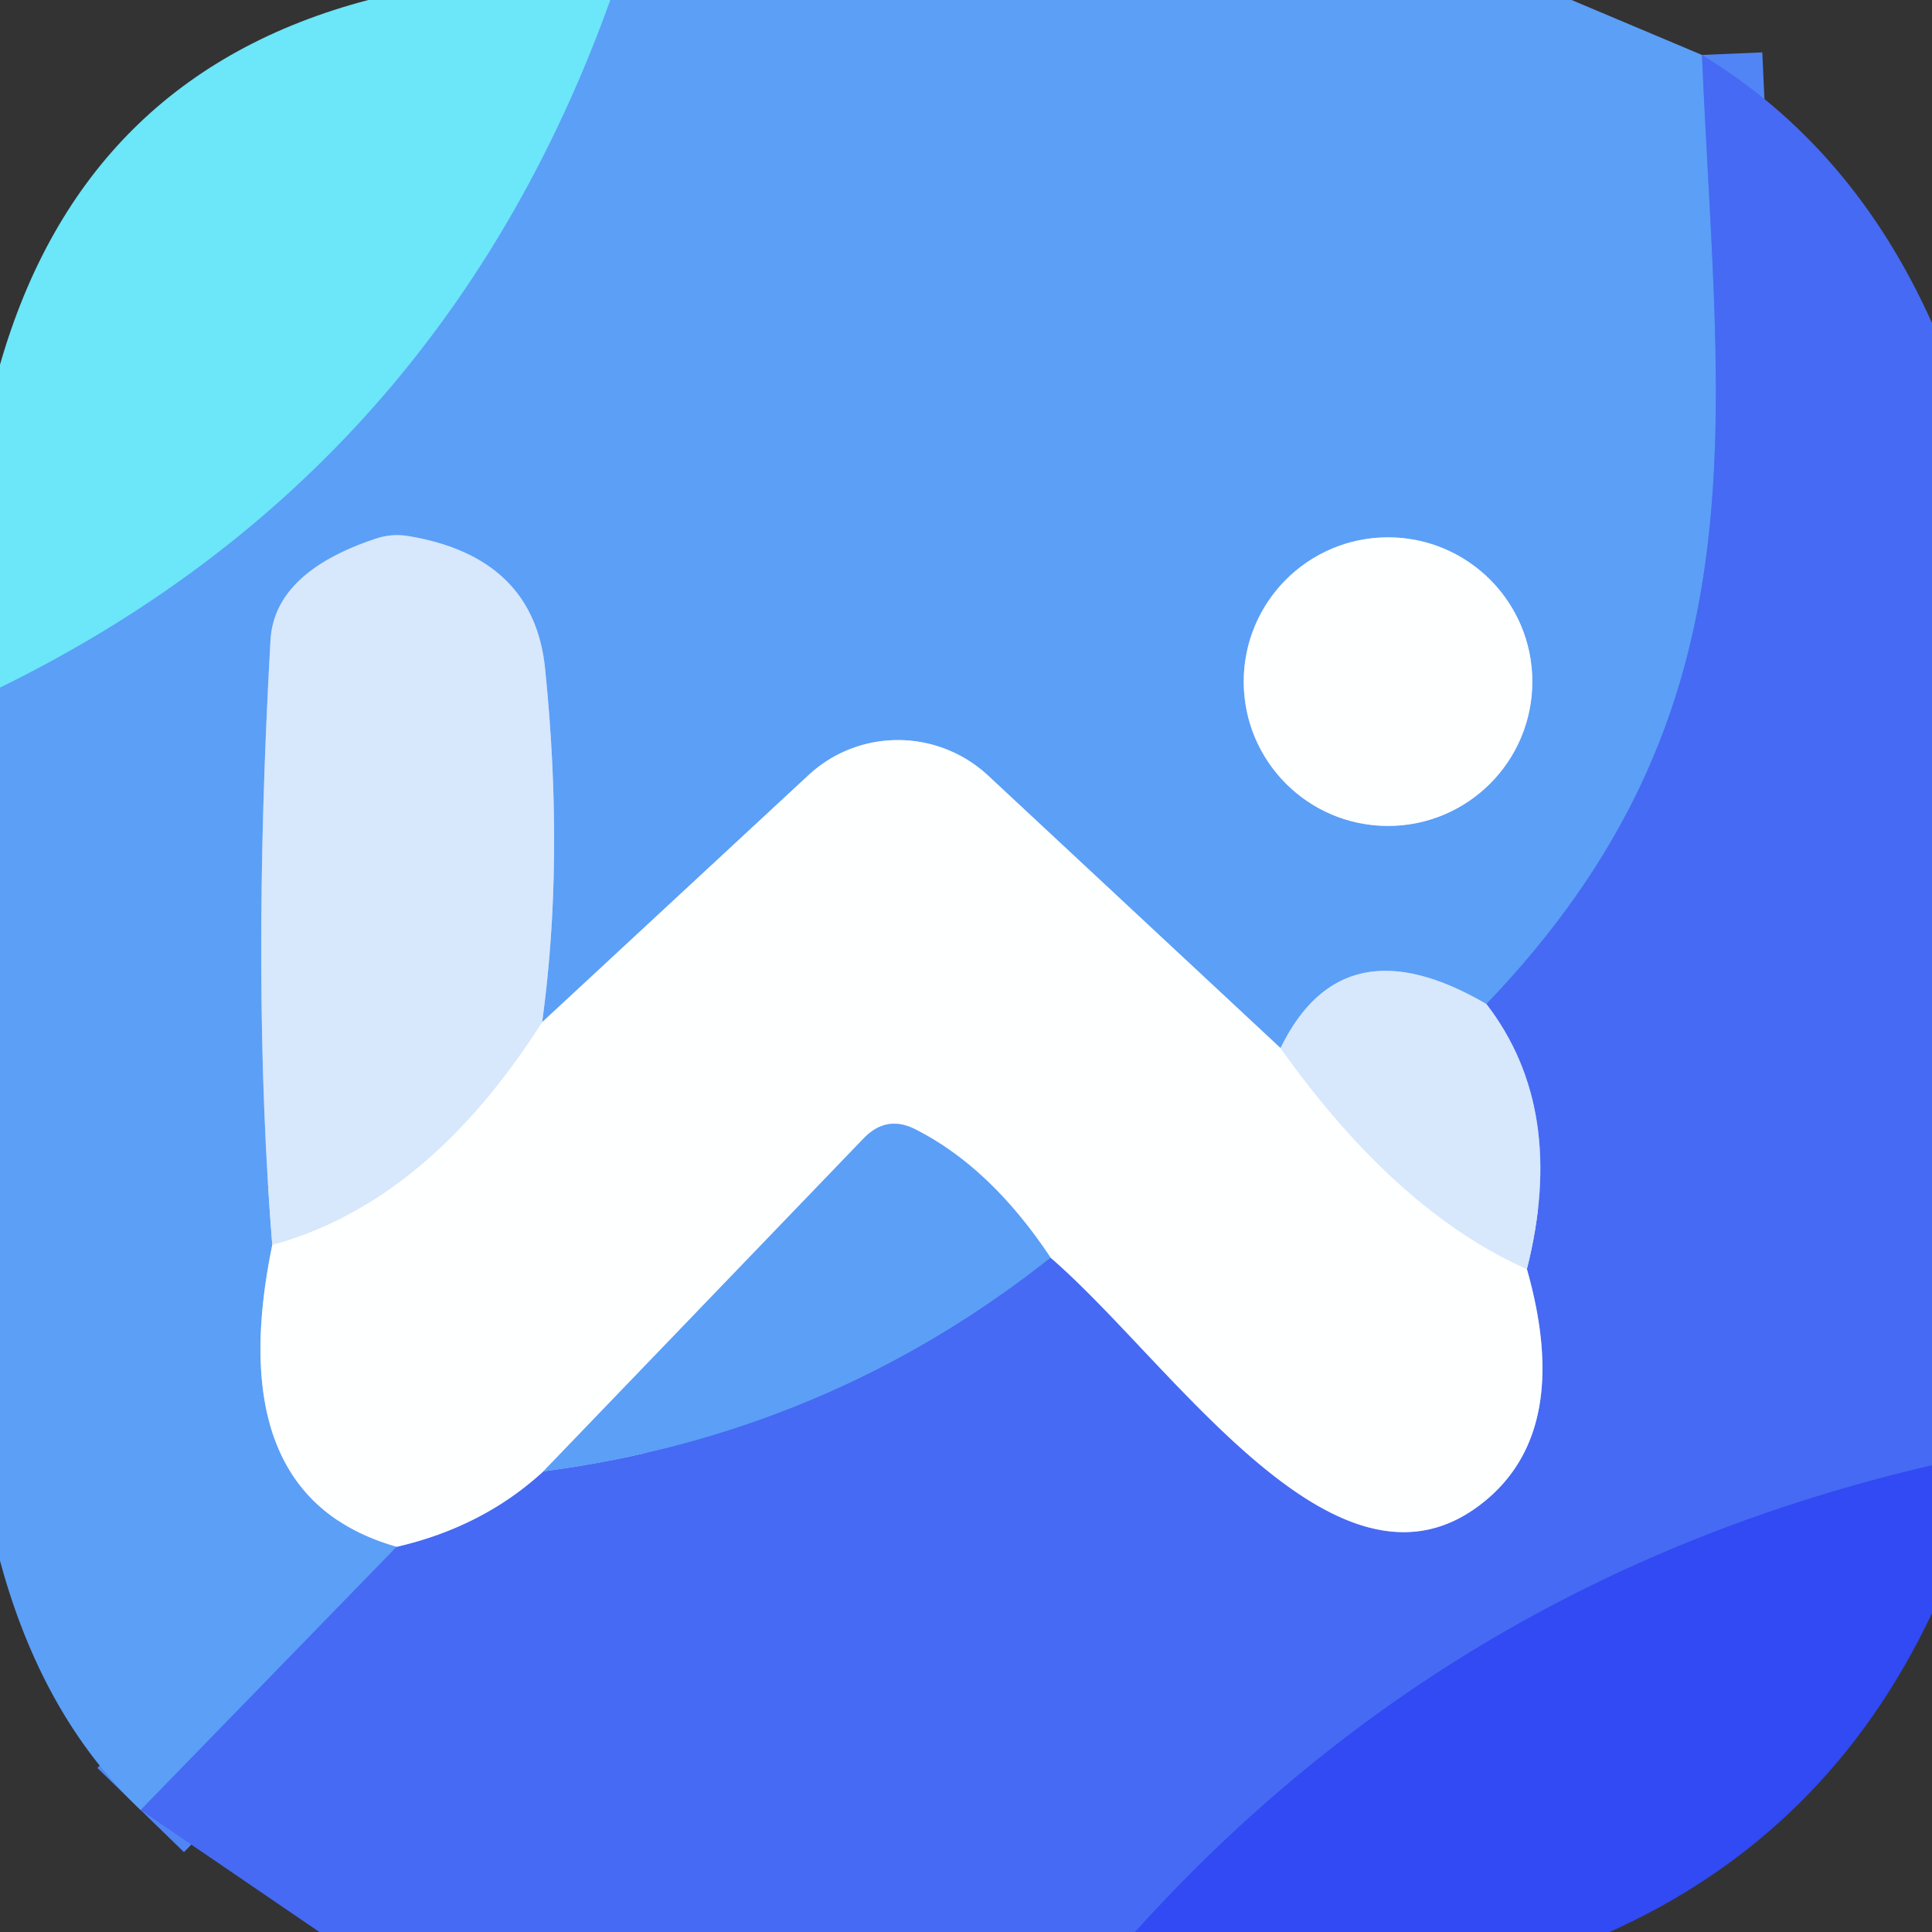
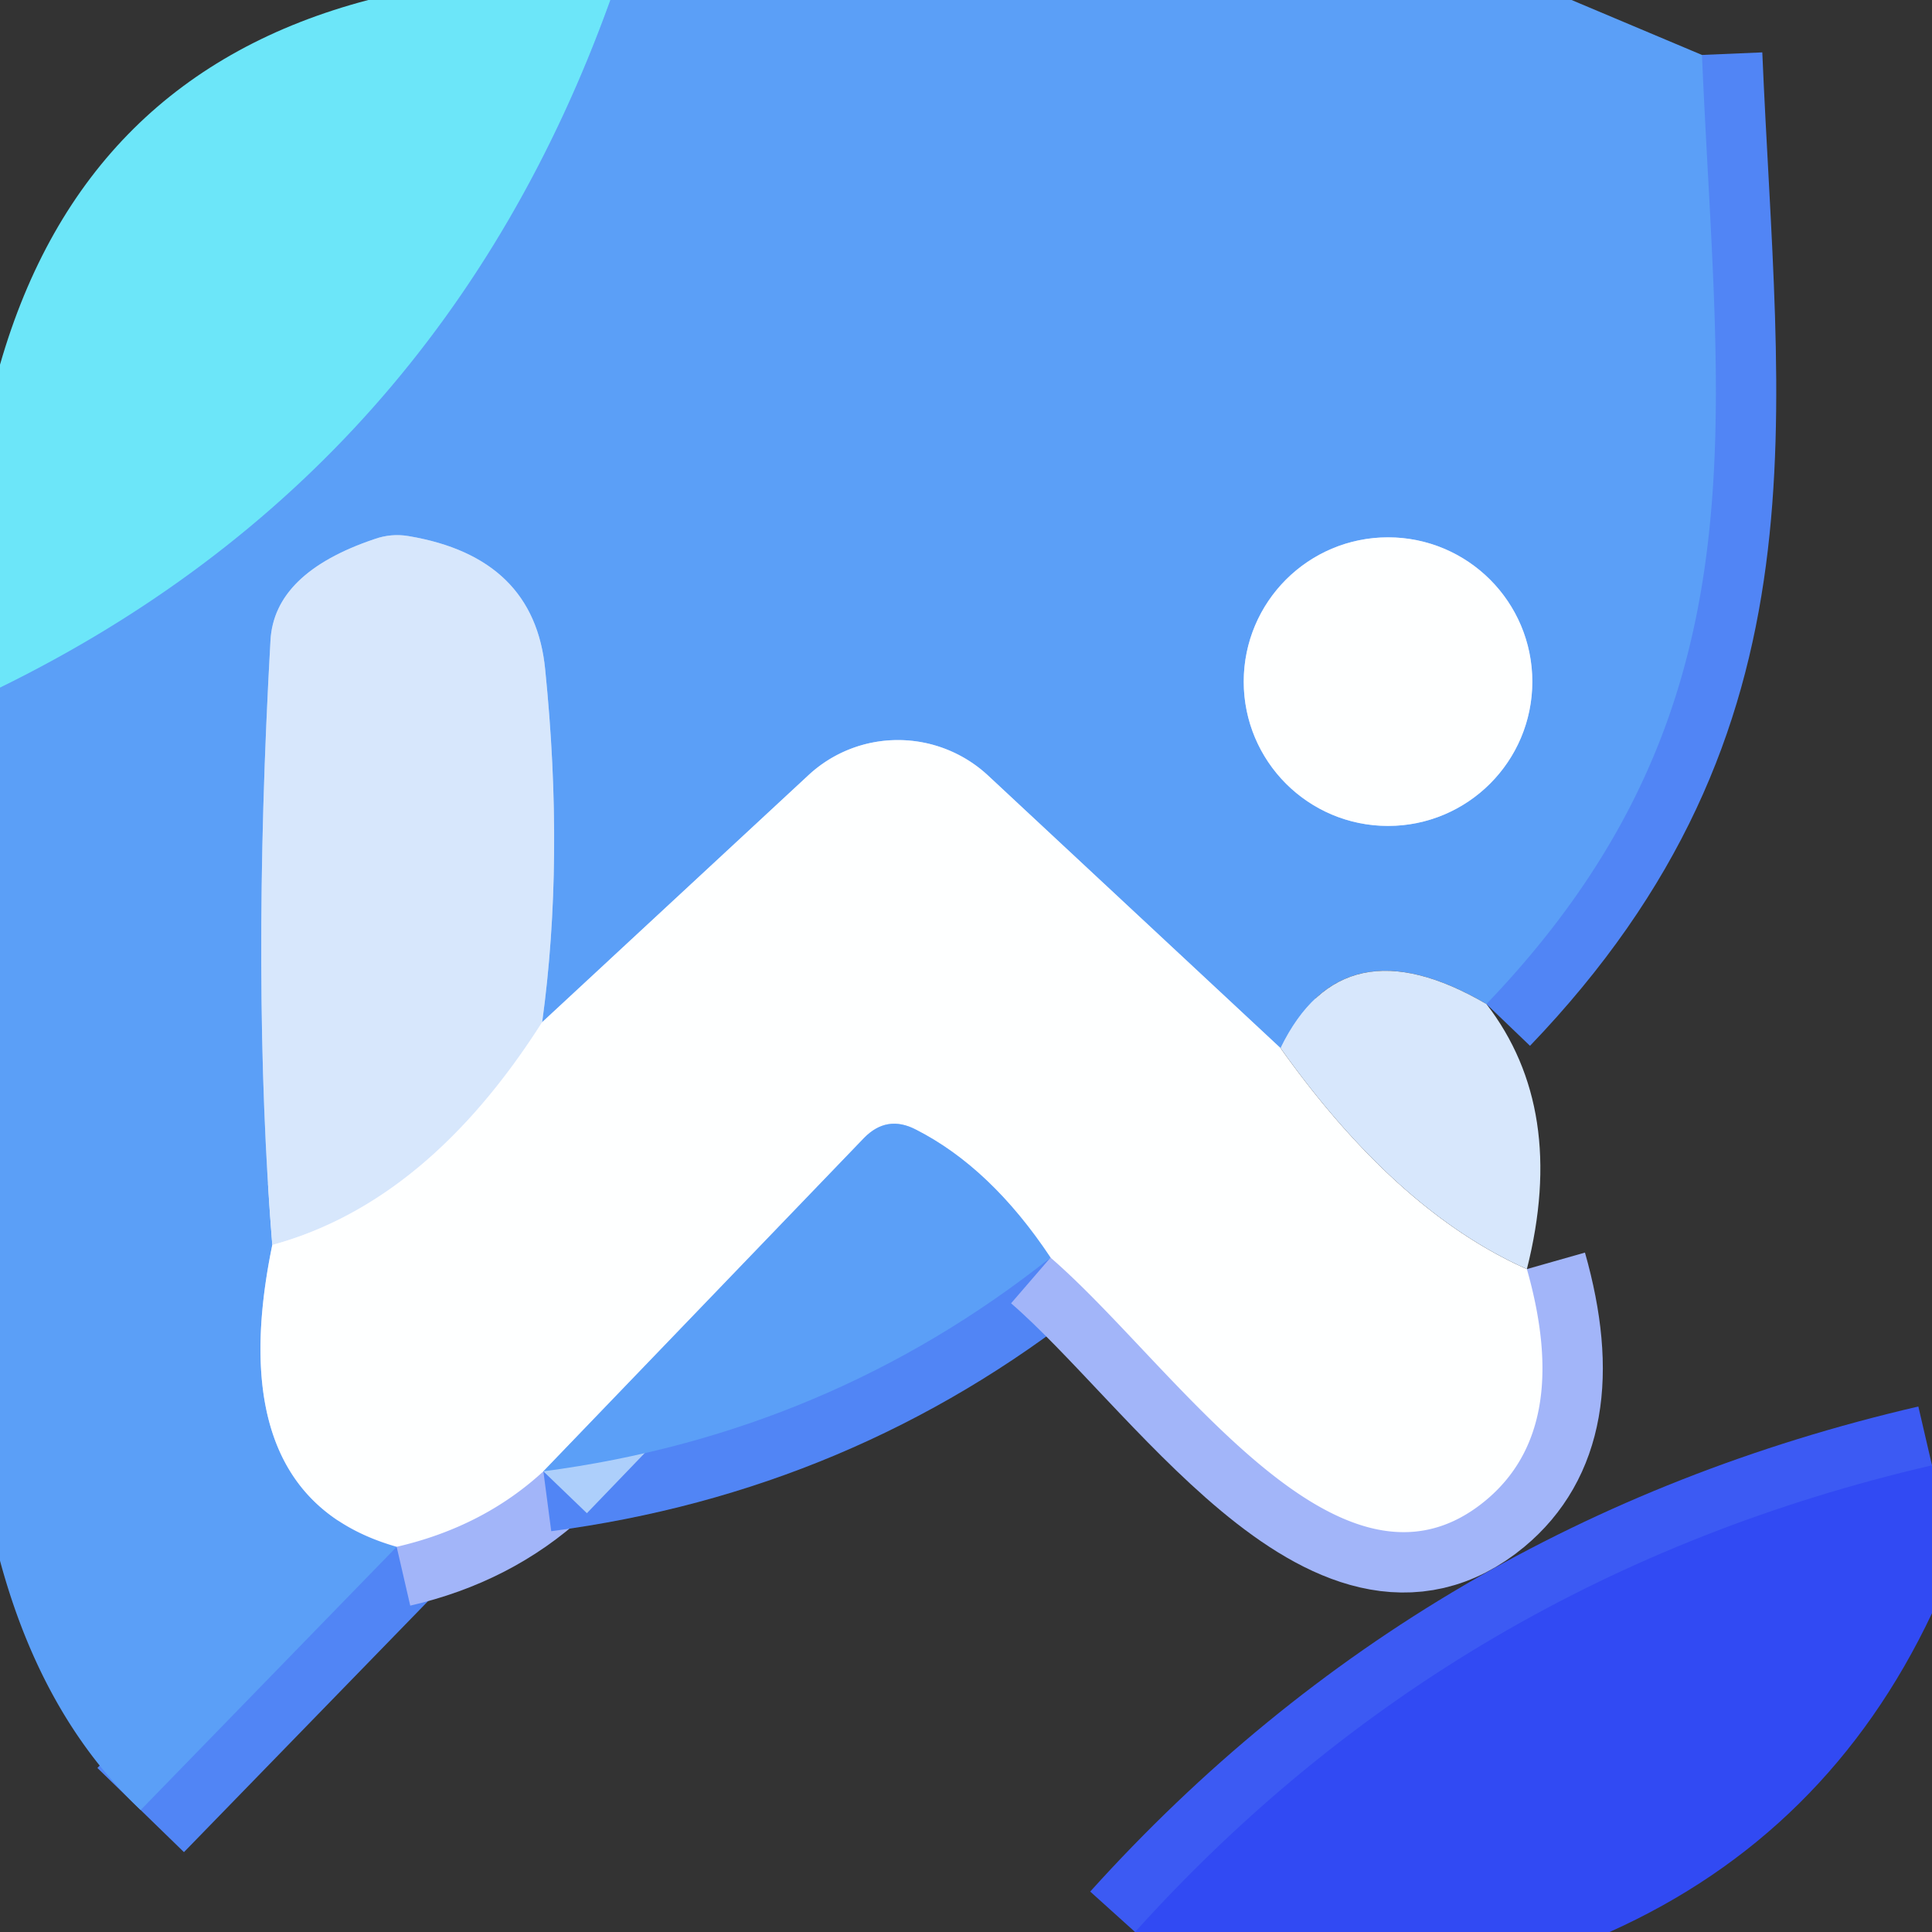
<svg xmlns="http://www.w3.org/2000/svg" version="1.1" viewBox="0.00 0.00 32.00 32.00">
  <rect x="0.00" y="0.00" width="32.00" height="32.00" fill="#333333" stroke="none" />
  <g stroke-width="2.00" fill="none" stroke-linecap="butt">
    <path stroke="#64c3f8" vector-effect="non-scaling-stroke" d="   M 10.11 0.00   Q 7.30 7.81 0.00 11.39" />
    <path stroke="#5185f5" vector-effect="non-scaling-stroke" d="   M 28.19 0.91   C 28.45 7.03 29.30 11.75 24.62 16.63" />
-     <path stroke="#99c3fa" vector-effect="non-scaling-stroke" d="   M 24.62 16.63   Q 22.24 15.24 21.21 17.36" />
    <path stroke="#adcffb" vector-effect="non-scaling-stroke" d="   M 21.21 17.36   L 16.36 12.84   A 2.19 2.18 44.9 0 0 13.39 12.84   L 8.98 16.93" />
    <path stroke="#99c3fa" vector-effect="non-scaling-stroke" d="   M 8.98 16.93   Q 9.35 14.24 9.03 11.09   Q 8.85 9.23 6.77 8.88   Q 6.48 8.83 6.20 8.93   Q 4.54 9.49 4.48 10.61   Q 4.16 16.28 4.51 20.62" />
    <path stroke="#adcffb" vector-effect="non-scaling-stroke" d="   M 4.51 20.62   Q 3.65 24.79 6.57 25.62" />
    <path stroke="#5185f5" vector-effect="non-scaling-stroke" d="   M 6.57 25.62   L 2.33 29.98" />
    <path stroke="#adcffb" vector-effect="non-scaling-stroke" d="   M 25.38 11.29   A 2.39 2.39 0.0 0 0 22.99 8.90   A 2.39 2.39 0.0 0 0 20.60 11.29   A 2.39 2.39 0.0 0 0 22.99 13.68   A 2.39 2.39 0.0 0 0 25.38 11.29" />
    <path stroke="#3c5af3" vector-effect="non-scaling-stroke" d="   M 32.00 24.27   Q 24.12 26.10 18.80 32.00" />
    <path stroke="#a2b5f9" vector-effect="non-scaling-stroke" d="   M 6.57 25.62   Q 8.00 25.29 9.00 24.37" />
    <path stroke="#5185f5" vector-effect="non-scaling-stroke" d="   M 9.00 24.37   Q 13.72 23.75 17.40 20.83" />
    <path stroke="#a2b5f9" vector-effect="non-scaling-stroke" d="   M 17.40 20.83   C 19.45 22.60 22.19 26.86 24.61 24.85   Q 26.04 23.66 25.29 21.02" />
-     <path stroke="#8fa9f8" vector-effect="non-scaling-stroke" d="   M 25.29 21.02   Q 25.96 18.37 24.62 16.63" />
    <path stroke="#ebf3fe" vector-effect="non-scaling-stroke" d="   M 8.98 16.93   Q 7.08 19.92 4.51 20.62" />
-     <path stroke="#ebf3fe" vector-effect="non-scaling-stroke" d="   M 21.21 17.36   Q 23.13 20.06 25.29 21.02" />
    <path stroke="#adcffb" vector-effect="non-scaling-stroke" d="   M 17.40 20.83   Q 16.41 19.34 15.17 18.71   Q 14.69 18.46 14.31 18.85   L 9.00 24.37" />
  </g>
  <path fill="#6ce6f9" d="   M 6.10 0.00   L 10.11 0.00   Q 7.30 7.81 0.00 11.39   L 0.00 6.04   Q 1.38 1.24 6.10 0.00   Z" />
  <path fill="#5b9ff7" d="   M 10.11 0.00   L 26.03 0.00   L 28.19 0.91   C 28.45 7.03 29.30 11.75 24.62 16.63   Q 22.24 15.24 21.21 17.36   L 16.36 12.84   A 2.19 2.18 44.9 0 0 13.39 12.84   L 8.98 16.93   Q 9.35 14.24 9.03 11.09   Q 8.85 9.23 6.77 8.88   Q 6.48 8.83 6.20 8.93   Q 4.54 9.49 4.48 10.61   Q 4.16 16.28 4.51 20.62   Q 3.65 24.79 6.57 25.62   L 2.33 29.98   Q 0.70 28.44 0.00 25.85   L 0.00 11.39   Q 7.30 7.81 10.11 0.00   Z   M 25.38 11.29   A 2.39 2.39 0.0 0 0 22.99 8.90   A 2.39 2.39 0.0 0 0 20.60 11.29   A 2.39 2.39 0.0 0 0 22.99 13.68   A 2.39 2.39 0.0 0 0 25.38 11.29   Z" />
-   <path fill="#466af3" d="   M 28.19 0.91   Q 30.69 2.43 32.00 5.35   L 32.00 24.27   Q 24.12 26.10 18.80 32.00   L 5.29 32.00   L 2.33 29.98   L 6.57 25.62   Q 8.00 25.29 9.00 24.37   Q 13.72 23.75 17.40 20.83   C 19.45 22.60 22.19 26.86 24.61 24.85   Q 26.04 23.66 25.29 21.02   Q 25.96 18.37 24.62 16.63   C 29.30 11.75 28.45 7.03 28.19 0.91   Z" />
  <path fill="#d7e7fc" d="   M 8.98 16.93   Q 7.08 19.92 4.51 20.62   Q 4.16 16.28 4.48 10.61   Q 4.54 9.49 6.20 8.93   Q 6.48 8.83 6.77 8.88   Q 8.85 9.23 9.03 11.09   Q 9.35 14.24 8.98 16.93   Z" />
  <circle fill="#feffff" cx="22.99" cy="11.29" r="2.39" />
  <path fill="#feffff" d="   M 21.21 17.36   Q 23.13 20.06 25.29 21.02   Q 26.04 23.66 24.61 24.85   C 22.19 26.86 19.45 22.60 17.40 20.83   Q 16.41 19.34 15.17 18.71   Q 14.69 18.46 14.31 18.85   L 9.00 24.37   Q 8.00 25.29 6.57 25.62   Q 3.65 24.79 4.51 20.62   Q 7.08 19.92 8.98 16.93   L 13.39 12.84   A 2.19 2.18 44.9 0 1 16.36 12.84   L 21.21 17.36   Z" />
  <path fill="#d7e7fc" d="   M 24.62 16.63   Q 25.96 18.37 25.29 21.02   Q 23.13 20.06 21.21 17.36   Q 22.24 15.24 24.62 16.63   Z" />
  <path fill="#5b9ff7" d="   M 17.40 20.83   Q 13.72 23.75 9.00 24.37   L 14.31 18.85   Q 14.69 18.46 15.17 18.71   Q 16.41 19.34 17.40 20.83   Z" />
  <path fill="#314af3" d="   M 32.00 24.27   L 32.00 26.72   Q 30.27 30.38 26.66 32.00   L 18.80 32.00   Q 24.12 26.10 32.00 24.27   Z" />
</svg>